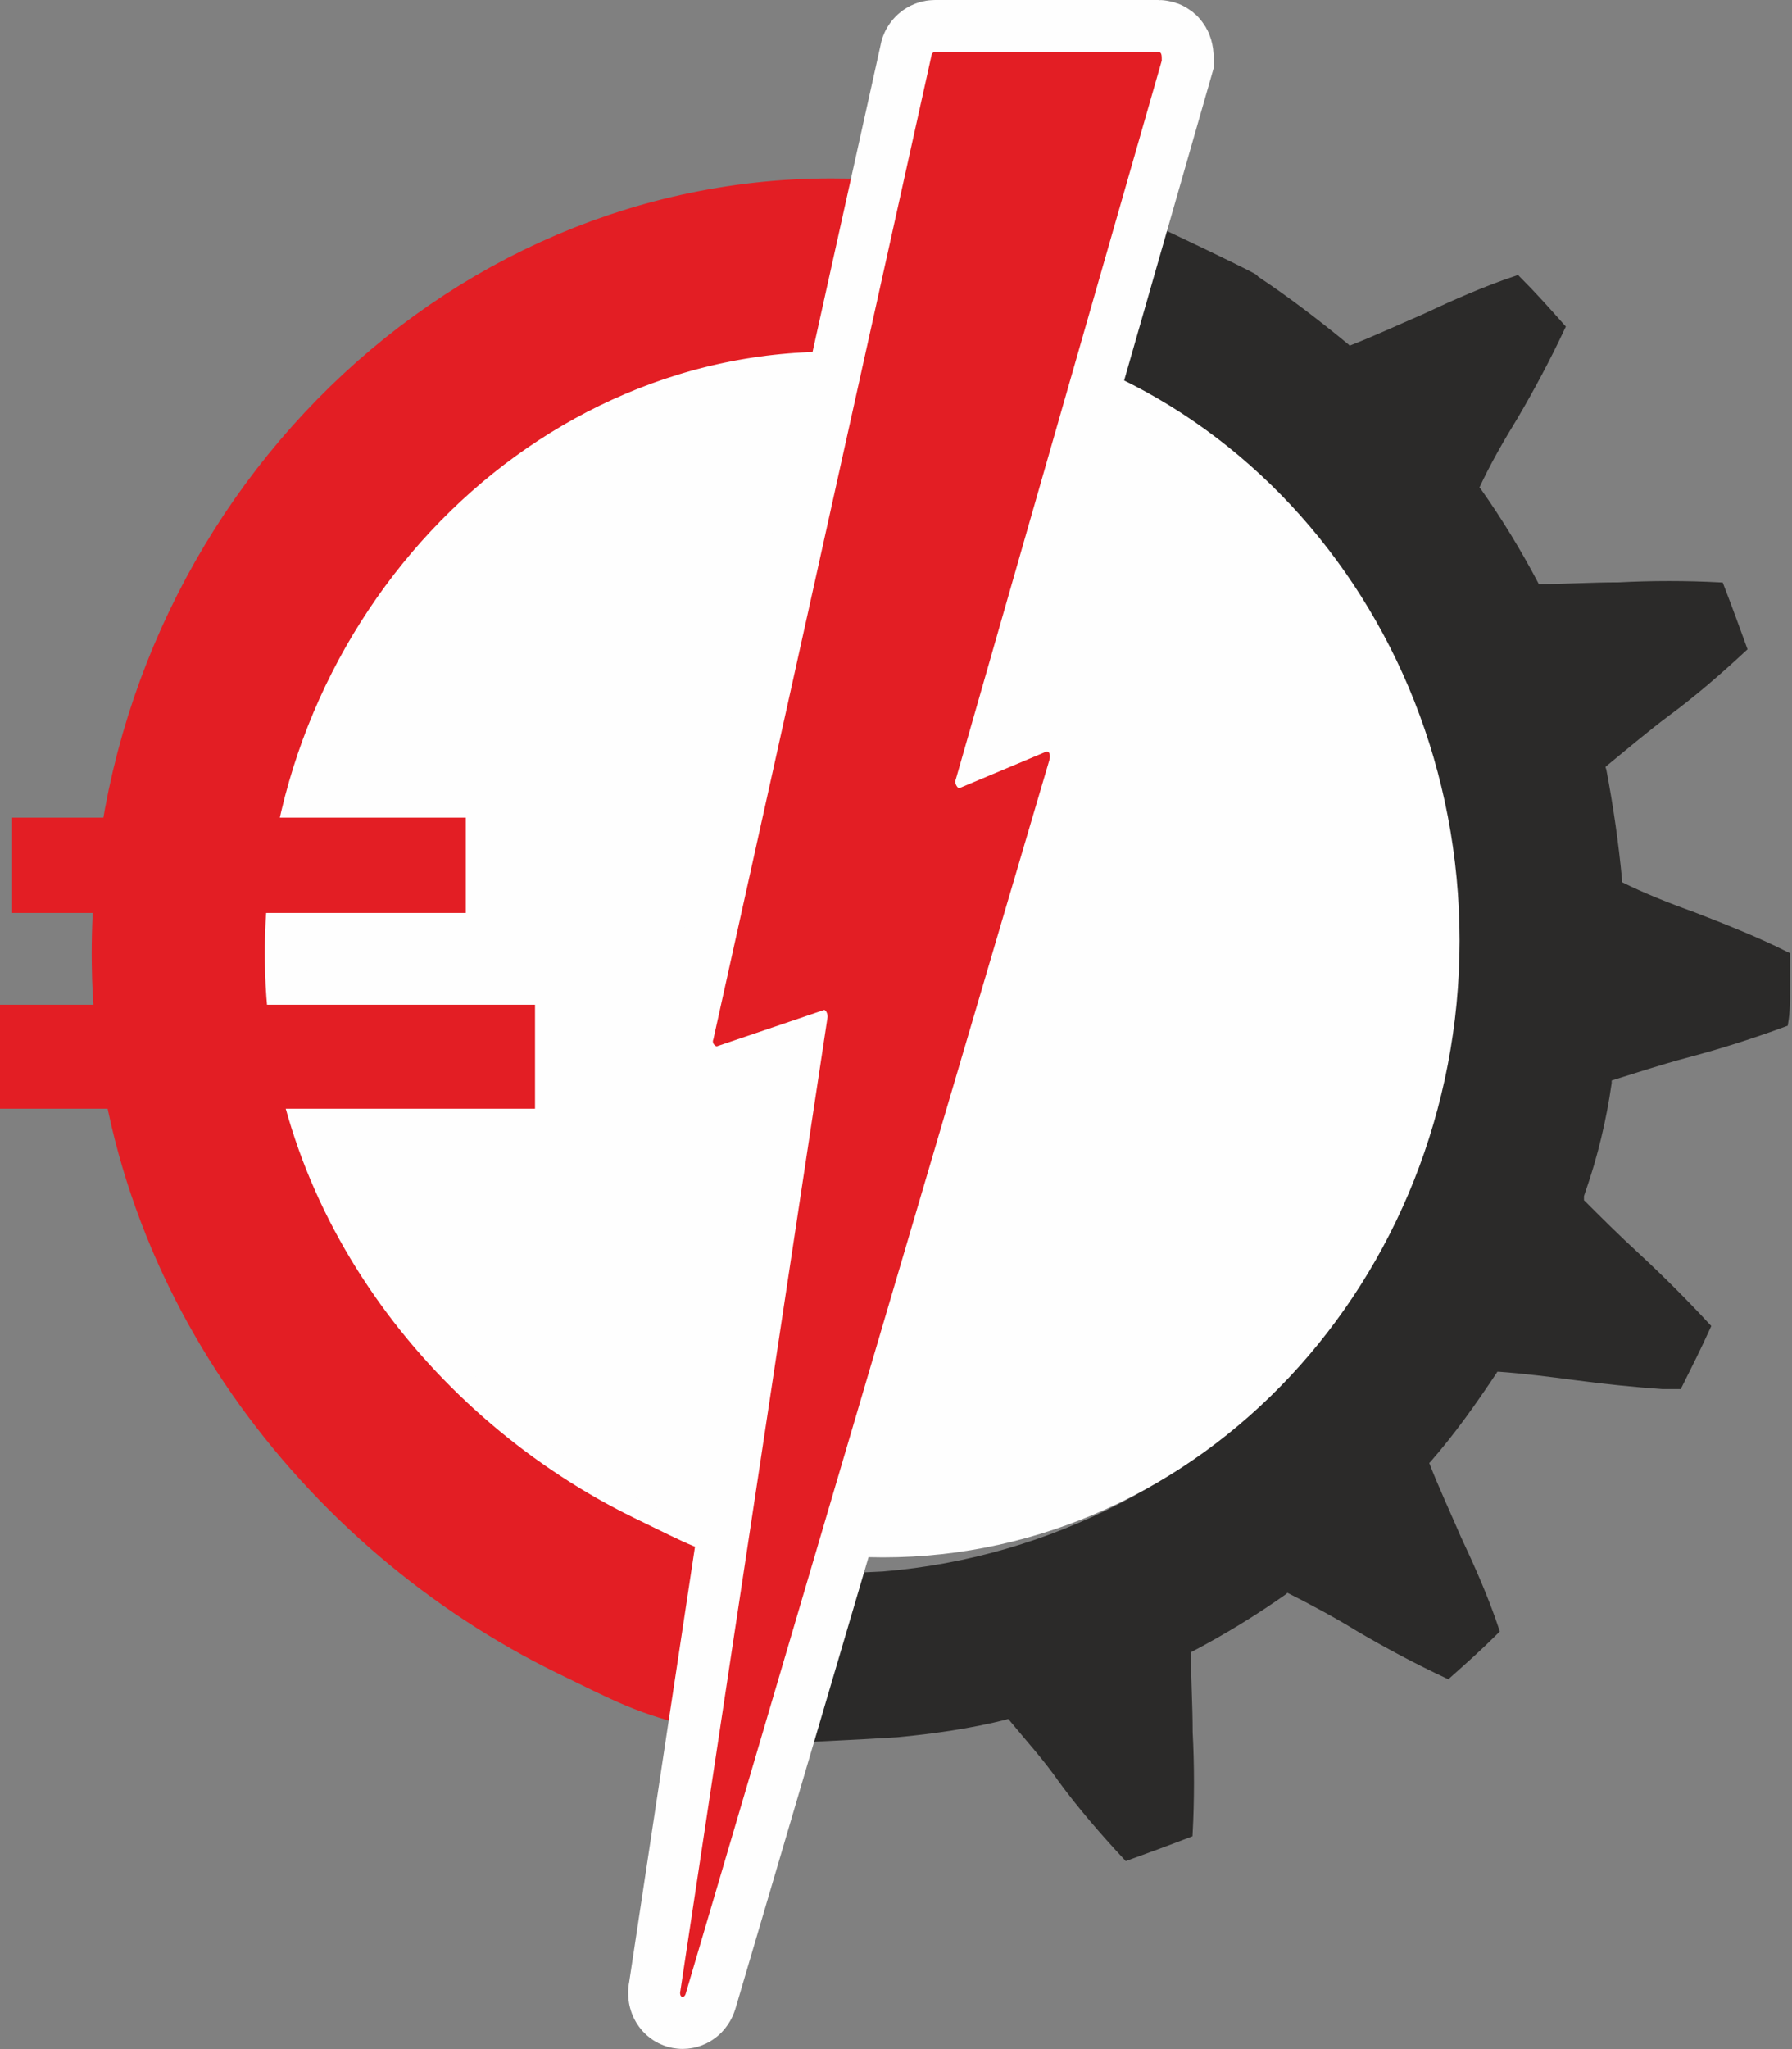
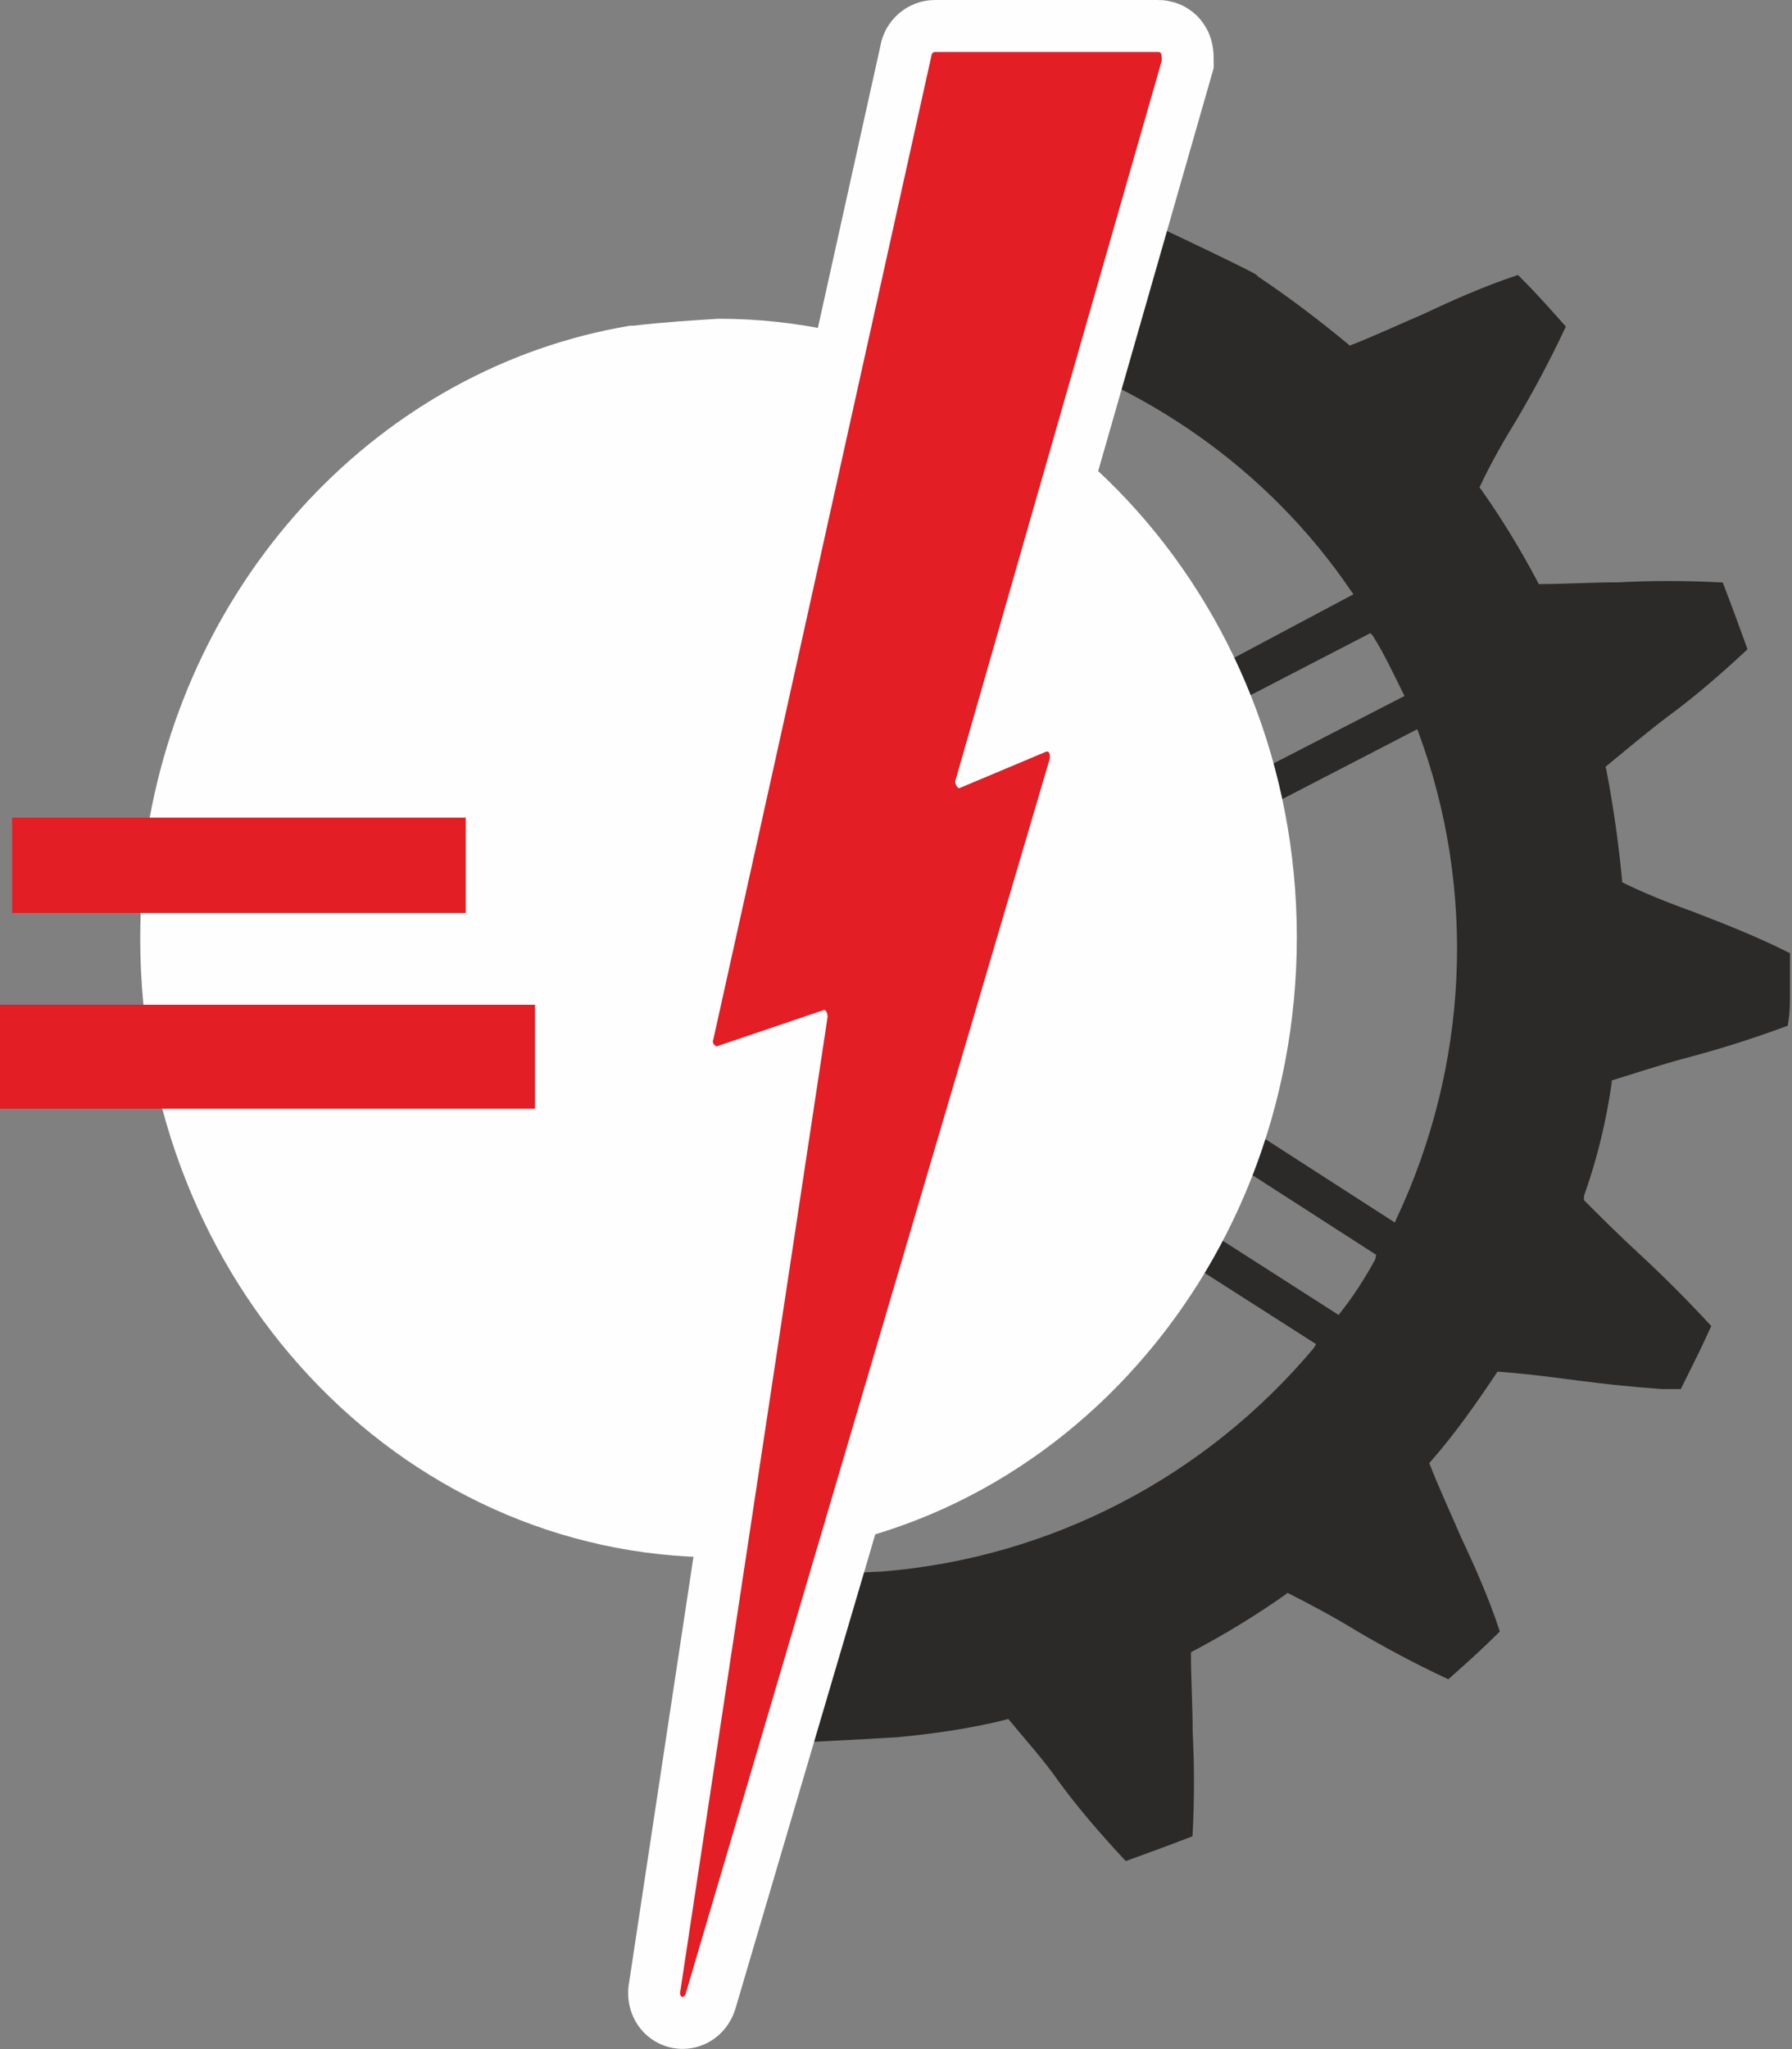
<svg xmlns="http://www.w3.org/2000/svg" version="1.1" id="Layer_1" x="0px" y="0px" viewBox="0 0 103.5 118.3" style="enable-background:new 0 0 103.5 118.3;" xml:space="preserve">
  <rect x="0" y="0" width="103.5" height="118.3" fill="#808080" stroke="none" />
  <style type="text/css">
	.st0{fill:#2B2A29;}
	.st1{fill:none;stroke:#2B2A29;stroke-width:0.57;stroke-miterlimit:22.93;}
	.st2{fill-rule:evenodd;clip-rule:evenodd;fill:#FEFEFE;}
	.st3{fill:none;stroke:#E31E24;stroke-width:10;stroke-miterlimit:22.93;}
	.st4{fill:none;stroke:#FEFEFE;stroke-width:6;stroke-miterlimit:22.93;}
	.st5{fill:#E31E24;}
	.st6{fill:none;stroke:#E31E24;stroke-width:2;stroke-miterlimit:22.93;}
</style>
  <g id="Layer_2_00000035528691857047642940000001954913290011509917_">
    <g id="Layer_1-2">
      <path class="st0" d="M79.5,36.5c0.7,1.1,1.2,2.2,1.8,3.4l0.2,0.4L61.5,50.6l-0.2-0.5c-0.4-1.1-1-2.2-1.7-3.2l-0.3-0.4l19.9-10.3    L79.5,36.5z M51.5,47.5c1.6,0.7,3,2,3.8,3.6c2.1,3.9,0.5,8.7-3.4,10.8c-0.7,0.3-1.4,0.6-2.1,0.7c-0.2,2.1-0.4,4.2-0.7,6.1h0.2h0.5    l-1,22.4h-0.4c-0.6,0-1.3,0-1.9,0c-5.8-0.3,3.8-16.3-3.8,9.3c0.2,0.1-0.3,0,0,0c0,0.1,7.6-0.3,9.1-0.4c2.1-0.2,4.2-0.5,6.2-1    l0.3-0.1l0.2,0.2c0.9,1.1,2,2.3,2.9,3.6c1.1,1.5,2.4,3,3.7,4.4c1.1-0.4,2.2-0.8,3.5-1.3c0.1-1.9,0.1-3.9,0-5.8    c0-1.5-0.1-3.1-0.1-4.5v-0.3l0.2-0.1c1.9-1,3.7-2.1,5.4-3.3l0.2-0.2l0.2,0.1c1.2,0.6,2.7,1.4,4,2.2c1.7,1,3.4,1.9,5.1,2.7    c0.9-0.8,1.8-1.6,2.7-2.5c-0.6-1.8-1.4-3.6-2.2-5.3c-0.6-1.4-1.3-2.9-1.8-4.2l-0.1-0.2l0.2-0.2c1.4-1.6,2.6-3.3,3.8-5.1l0.1-0.2    h0.3c1.4,0.1,3,0.3,4.5,0.5s3.4,0.4,4.9,0.5l0,0h0.9c0.6-1.2,1.1-2.2,1.6-3.3c-1.3-1.4-2.6-2.7-4-4c-1.2-1.1-2.3-2.2-3.3-3.2    L91.2,69l0.1-0.3c0.7-2,1.2-4.1,1.5-6.2v-0.3l0.2-0.1c1.3-0.4,2.8-0.9,4.3-1.3c1.9-0.5,3.8-1.1,5.7-1.8c0.1-0.6,0.1-1.2,0.1-1.9    s0-1.3,0-1.9c-1.8-0.9-3.6-1.6-5.4-2.3c-1.4-0.5-2.9-1.1-4.1-1.7l-0.2-0.1v-0.3c-0.2-2.1-0.5-4.2-0.9-6.3l-0.1-0.3l0.2-0.2    c1.1-0.9,2.4-2,3.6-2.9c1.5-1.1,3-2.4,4.4-3.7c-0.4-1.1-0.8-2.2-1.3-3.5c-1.9-0.1-3.9-0.1-5.8,0c-1.6,0-3.1,0.1-4.5,0.1h-0.3    l-0.1-0.2c-1-1.9-2.1-3.7-3.3-5.4l-0.2-0.2l0.1-0.2c0.6-1.3,1.4-2.7,2.2-4c1-1.7,1.9-3.4,2.7-5.1c-0.8-0.9-1.6-1.8-2.5-2.7    c-1.8,0.6-3.6,1.4-5.3,2.2c-1.4,0.6-2.9,1.3-4.2,1.8l-0.2,0.1l-0.2-0.2c-1.7-1.4-3.4-2.7-5.2-3.9l-0.1-0.1c0-0.1-8.8-4.3-10-4.7    c-0.8-0.3-1.7-0.5-2.5-0.7c-0.7,2.9-1.4,5.8-2,8.8c8.3,2.3,15.6,7.4,20.4,14.5l0.3,0.4L58.3,45.2l-0.2-0.2c-1.4-1.4-3.1-2.5-5-3.2    C52.6,44.1,52,46.1,51.5,47.5L51.5,47.5z M76.1,78C69.8,85.5,60.8,90.2,51,91l-2.1,0.1l2.6-22.7l0.3-0.1c1.9-0.5,3.7-1.5,5.3-2.8    l0.2-0.2l19.1,12.2L76.1,78z M79.7,72.8c-0.6,1.1-1.3,2.2-2.1,3.2l-0.2,0.3L58.5,64.2l0.3-0.4c0.8-0.9,1.5-2,2-3.1l0.2-0.5    l18.8,12.1L79.7,72.8z M80.9,70.5L80.7,71L61.6,58.7l0.1-0.3c0.3-1,0.4-2,0.5-3c0-1,0-2-0.2-3l-0.1-0.3L82,41.7l0.2,0.5    C85.6,51.4,85.1,61.6,80.9,70.5L80.9,70.5z" />
      <path class="st1" d="M79.5,36.5c0.7,1.1,1.2,2.2,1.8,3.4l0.2,0.4L61.5,50.6l-0.2-0.5c-0.4-1.1-1-2.2-1.7-3.2l-0.3-0.4l19.9-10.3    L79.5,36.5z M51.5,47.5c1.6,0.7,3,2,3.8,3.6c2.1,3.9,0.5,8.7-3.4,10.8c-0.7,0.3-1.4,0.6-2.1,0.7c-0.2,2.1-0.4,4.2-0.7,6.1h0.2h0.5    l-1,22.4h-0.4c-0.6,0-1.3,0-1.9,0c-5.8-0.3,3.8-16.3-3.8,9.3c0.2,0.1-0.3,0,0,0c0,0.1,7.6-0.3,9.1-0.4c2.1-0.2,4.2-0.5,6.2-1    l0.3-0.1l0.2,0.2c0.9,1.1,2,2.3,2.9,3.6c1.1,1.5,2.4,3,3.7,4.4c1.1-0.4,2.2-0.8,3.5-1.3c0.1-1.9,0.1-3.9,0-5.8    c0-1.5-0.1-3.1-0.1-4.5v-0.3l0.2-0.1c1.9-1,3.7-2.1,5.4-3.3l0.2-0.2l0.2,0.1c1.2,0.6,2.7,1.4,4,2.2c1.7,1,3.4,1.9,5.1,2.7    c0.9-0.8,1.8-1.6,2.7-2.5c-0.6-1.8-1.4-3.6-2.2-5.3c-0.6-1.4-1.3-2.9-1.8-4.2l-0.1-0.2l0.2-0.2c1.4-1.6,2.6-3.3,3.8-5.1l0.1-0.2    h0.3c1.4,0.1,3,0.3,4.5,0.5s3.4,0.4,4.9,0.5l0,0h0.9c0.6-1.2,1.1-2.2,1.6-3.3c-1.3-1.4-2.6-2.7-4-4c-1.2-1.1-2.3-2.2-3.3-3.2    L91.2,69l0.1-0.3c0.7-2,1.2-4.1,1.5-6.2v-0.3l0.2-0.1c1.3-0.4,2.8-0.9,4.3-1.3c1.9-0.5,3.8-1.1,5.7-1.8c0.1-0.6,0.1-1.2,0.1-1.9    s0-1.3,0-1.9c-1.8-0.9-3.6-1.6-5.4-2.3c-1.4-0.5-2.9-1.1-4.1-1.7l-0.2-0.1v-0.3c-0.2-2.1-0.5-4.2-0.9-6.3l-0.1-0.3l0.2-0.2    c1.1-0.9,2.4-2,3.6-2.9c1.5-1.1,3-2.4,4.4-3.7c-0.4-1.1-0.8-2.2-1.3-3.5c-1.9-0.1-3.9-0.1-5.8,0c-1.6,0-3.1,0.1-4.5,0.1h-0.3    l-0.1-0.2c-1-1.9-2.1-3.7-3.3-5.4l-0.2-0.2l0.1-0.2c0.6-1.3,1.4-2.7,2.2-4c1-1.7,1.9-3.4,2.7-5.1c-0.8-0.9-1.6-1.8-2.5-2.7    c-1.8,0.6-3.6,1.4-5.3,2.2c-1.4,0.6-2.9,1.3-4.2,1.8l-0.2,0.1l-0.2-0.2c-1.7-1.4-3.4-2.7-5.2-3.9l-0.1-0.1c0-0.1-8.8-4.3-10-4.7    c-0.8-0.3-1.7-0.5-2.5-0.7c-0.7,2.9-1.4,5.8-2,8.8c8.3,2.3,15.6,7.4,20.4,14.5l0.3,0.4L58.3,45.2l-0.2-0.2c-1.4-1.4-3.1-2.5-5-3.2    C52.6,44.1,52,46.1,51.5,47.5L51.5,47.5z M76.1,78C69.8,85.5,60.8,90.2,51,91l-2.1,0.1l2.6-22.7l0.3-0.1c1.9-0.5,3.7-1.5,5.3-2.8    l0.2-0.2l19.1,12.2L76.1,78z M79.7,72.8c-0.6,1.1-1.3,2.2-2.1,3.2l-0.2,0.3L58.5,64.2l0.3-0.4c0.8-0.9,1.5-2,2-3.1l0.2-0.5    l18.8,12.1L79.7,72.8z M80.9,70.5L80.7,71L61.6,58.7l0.1-0.3c0.3-1,0.4-2,0.5-3c0-1,0-2-0.2-3l-0.1-0.3L82,41.7l0.2,0.5    C85.6,51.4,85.1,61.6,80.9,70.5L80.9,70.5z" />
      <path class="st2" d="M41.5,18.4c18.4,0,33.4,16,33.4,35.7S60,89.9,41.5,89.9S8.1,73.9,8.1,54.2c0-1.7,0.1-3.5,0.3-5.2v-0.3    c2.2-15.4,13.6-27.5,28-29.9h0.2C38.3,18.6,39.9,18.5,41.5,18.4L41.5,18.4z" />
-       <path class="st2" d="M51,18.7c18.4,0,33.3,16,33.3,35.6S69.3,89.9,51,89.9S17.7,74,17.7,54.3S32.6,18.7,51,18.7L51,18.7z" />
-       <path class="st3" d="M41.5,94.9c-3-0.7-3.8-1.2-7.1-2.8c-13.1-6.4-23.9-20-24.1-36.5C10,33.7,27.2,15.3,48,15.3 M48,15.3    c4.1,0,8.2,0.6,12.2,1.8c0.6,0.2-2.9-0.8-2.3-0.6" />
      <path class="st4" d="M54,3h12.9c0.2,0,0.2,0.2,0.2,0.5L55.2,45c-0.1,0.2,0.1,0.5,0.2,0.5l5-2.1c0.2-0.1,0.3,0.2,0.2,0.5l-21,71.2    c-0.1,0.3-0.4,0.2-0.3-0.2l8.5-56.2c0-0.2-0.1-0.4-0.2-0.4l-6.2,2.1c-0.1,0-0.3-0.2-0.2-0.4L53.8,3.2C53.8,3.1,53.9,3,54,3z" />
      <path class="st5" d="M54,3h12.9c0.2,0,0.2,0.2,0.2,0.5L55.2,45c-0.1,0.2,0.1,0.5,0.2,0.5l5-2.1c0.2-0.1,0.3,0.2,0.2,0.5l-21,71.2    c-0.1,0.3-0.4,0.2-0.3-0.2l8.5-56.2c0-0.2-0.1-0.4-0.2-0.4l-6.2,2.1c-0.1,0-0.3-0.2-0.2-0.4L53.8,3.2C53.8,3.1,53.9,3,54,3" />
      <rect x="1.7" y="48.2" class="st6" width="24.2" height="3.5" />
      <rect x="1.7" y="48.2" class="st5" width="24.2" height="3.5" />
      <rect x="1" y="59" class="st6" width="28.9" height="4" />
      <rect x="1" y="59" class="st5" width="28.9" height="4" />
    </g>
  </g>
</svg>